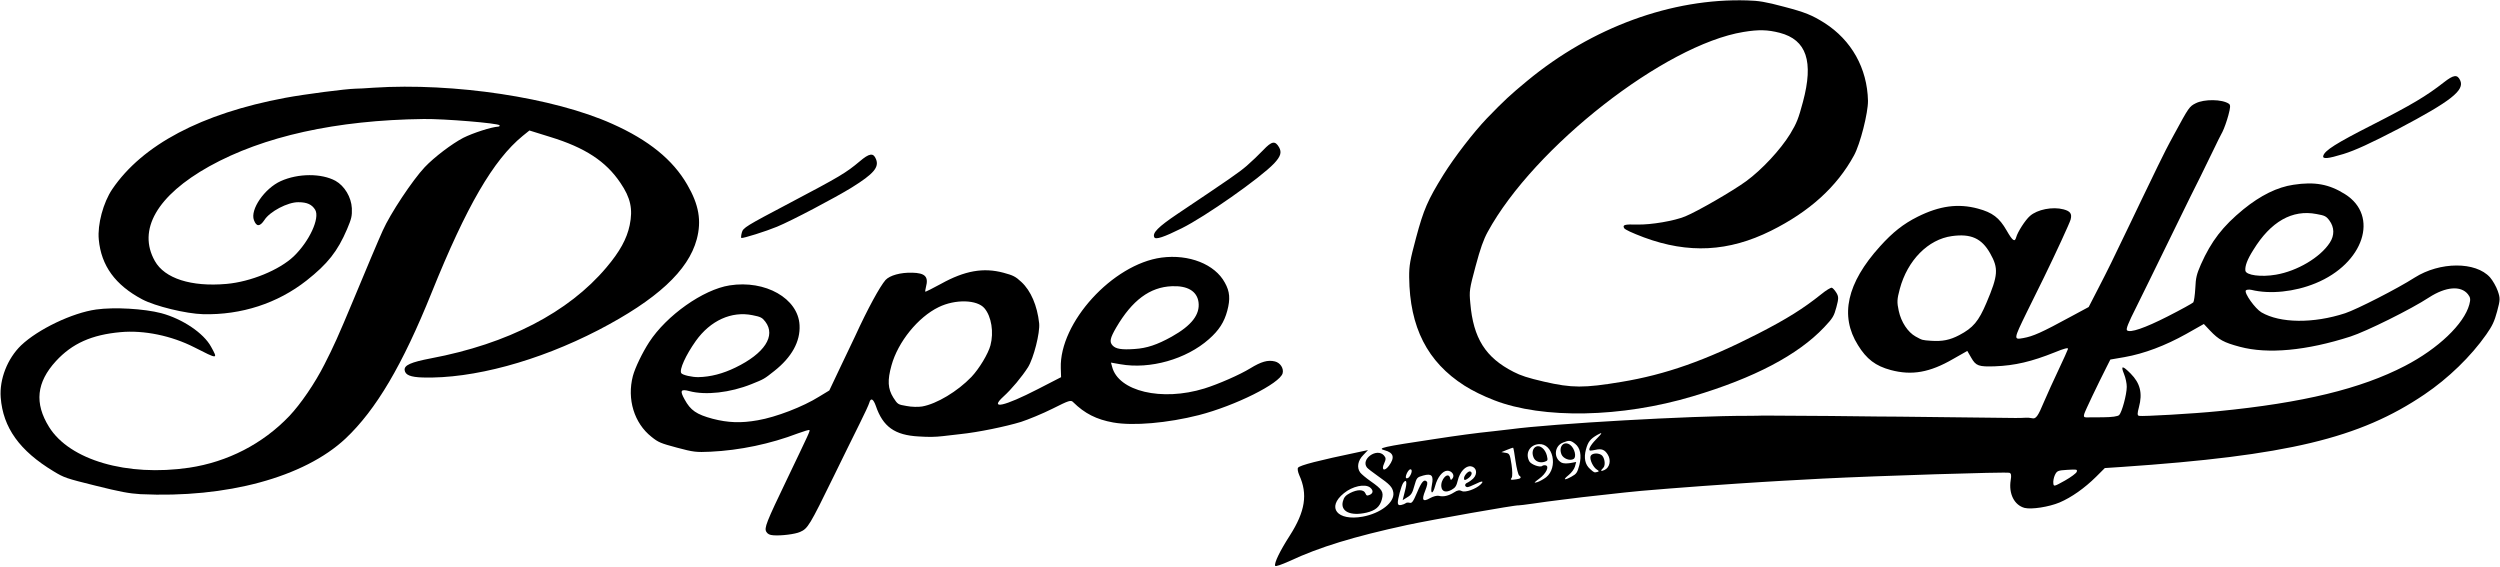
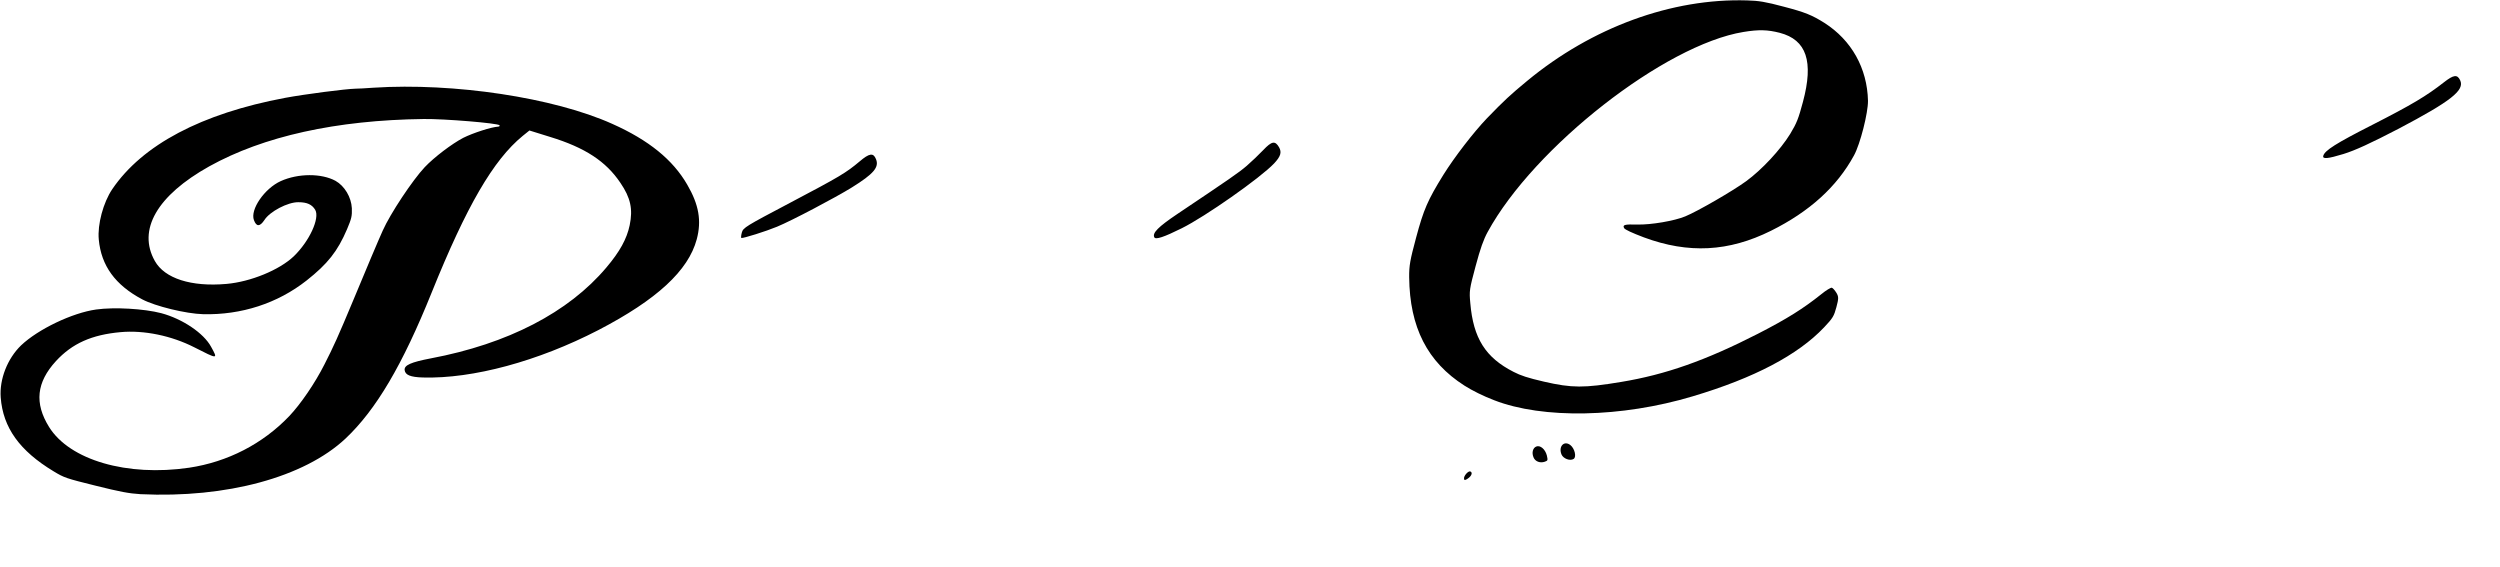
<svg xmlns="http://www.w3.org/2000/svg" viewBox="0 0 3089 700">
  <g stroke="none" stroke-width="1" fill="none" fill-rule="evenodd">
    <g transform="translate(.69 .35)" fill="#000">
      <path d="M65.61 582.05C23.677 556.75 3.012 528.2.182 490.72c-1.68-22.55 8.31-48 25.154-64.31 20.988-19.95 63.251-40.23 92.87-44.35 22.42-3.13 59.07-.98 80.361 4.55 26.234 7.03 52.405 24.63 61.545 41.51 8.675 15.66 8.675 15.66-20.766.65-28.054-14.28-61.996-21.36-91.017-18.73-35.712 3.22-59.772 13.94-79.878 35.77-24.063 26.25-26.805 52-8.537 81.38 25.453 40.97 96.354 61.62 173.025 50.38 47.654-7.14 91.065-29.49 123.827-63.82 14.08-14.86 31.637-40.48 43.431-63.8 11.29-22.18 16.473-33.4 36.413-81.21 11.917-28.958 32.41-77.353 35.62-84.164 9.447-21.215 36.928-62.44 51.882-78.344 11.871-12.528 33.7-28.964 47.525-36.22 12.12-6.068 34.898-13.482 43.527-13.91 1.245-.214 1.797-.797 1.426-1.627-1.484-2.59-68.512-8.128-93.755-7.769-108.083 1.362-197.975 21.298-264.972 58.51-64.509 36.053-88.94 78.461-67.187 116.987 12.061 21.498 44.858 32.113 88.46 28.27 29.807-2.609 65.394-17.185 83.206-34.149 19.238-18.592 32.403-47.03 26.466-57.389-3.988-6.548-9.949-9.425-20.84-9.42-13.016-.2-35.366 11.53-41.936 22.008-5.607 8.362-9.806 8.515-12.922.191-5.02-13.036 13.088-39.237 33.138-48.295 21.617-9.734 50.323-9.714 67.61-.333 11.187 6.286 19.534 20.213 20.22 33.914.35 9.775-.472 12.842-5.928 25.811-11.69 27.373-23.968 42.897-50.077 63.484-35.872 28.195-80.55 42.715-127.767 41.575-21.046-.53-59.332-9.87-75.279-18.35-33.279-17.684-50.653-41.519-53.653-73.924-1.76-18.555 5.5-45.653 16.668-62.206 37.272-54.859 110.174-93.412 213.59-112.829 24.585-4.555 74.641-11.053 87.193-11.343 2.77.011 12.598-.46 22.103-1.202 98.93-6.37 222.483 12.122 294.941 44.69 45.101 20.121 74.845 44.348 92.562 75.033 14.516 24.896 17.896 44.8 11.776 67.636-10.366 38.687-49.307 74.645-121.75 112.235-74.24 38.37-154.943 60.22-216.652 58.48-15.323-.45-21.746-3.08-22.5-9.13-.757-6.05 7.77-9.79 32.402-14.52 94.882-17.87 170.044-56.73 216.776-112.156 16.788-19.795 25.374-35.579 28.88-52.358 4.143-19.896 1.15-33.85-11.503-52.4-17.843-26.519-43.598-43.467-86.787-56.683l-25.59-7.953-8.334 6.717c-36.283 29.734-69.35 86.633-112.428 193.453C496.656 450.59 464 505.95 426.12 541.65c-51 47.71-146.874 73.71-253.22 68.6-14.033-.84-25.16-2.91-55.597-10.51-36.392-9.02-38.749-9.84-51.693-17.69z" fill-rule="nonzero" />
-       <path d="M946.294 656.92c-3.06-4.84-.264-11.58 25.75-65.8 27.435-57.31 28.265-58.92 27.385-60.07-.24-.61-6.69 1.31-14.16 4.06-33.977 13-71.752 20.96-108.253 22.69-17.443.81-20.905.43-41.227-5.02-20.138-5.39-23.002-6.53-31.467-13.36-21.416-16.88-30.5-46.53-23.013-75.21 2.74-10.23 11.641-28.67 20.095-41.75 21.551-33.13 66.734-65.046 99.395-70.177 44.24-6.96 84.78 16.137 86.44 49.097 1.12 20.21-9.62 39.62-31.219 56.67-12.57 9.96-12.57 9.96-28.106 16.21-26.415 10.64-56.819 14-76.77 8.66-10.716-2.87-12.095-.69-5.925 10.28 7.284 13.46 14.636 18.54 34.773 23.93 18.89 4.88 34.953 5.53 55.756 1.79 22.42-3.86 55.751-16.66 75.741-29.21l12.53-7.6 13.67-28.85c7.67-16.03 15.79-33.03 18.08-37.9 15.78-34.5 30.84-61.879 37.69-69.723 5.29-5.707 18.57-9.455 33.11-9.03 15.74.382 20.28 4.885 16.9 17.497-.87 3.238-1.19 5.893-.63 6.042.37.1 9.08-4.326 19.26-9.817 29.31-16.259 52.37-20.309 77.13-13.675 12.01 3.217 14.96 4.741 22.09 11.4 11.75 10.821 19.65 29.376 21.98 51.006 1.23 11.66-6.85 43.28-13.79 54.39-7.49 11.7-20.09 26.95-30.54 36.39-17.58 16.11.91 12.12 42.71-9.38l28.71-14.77-.35-11.24c-1.78-56.19 64.1-128.408 124.49-136.52 33.87-4.445 65.93 8.166 78.23 31.005 6.16 10.97 6.88 20.115 2.96 34.765-3.75 13.98-10.23 24.12-22.66 35.03-28.03 24.82-72.81 37.48-109.29 31l-11.73-2.05 1.4 5.13c7.7 30.37 61.32 43.1 113.98 26.88 17.06-5.29 43.98-17.07 56.79-24.97 13.5-8.25 21.66-10.63 30.39-8.48 6.69 1.62 11.14 8.65 9.55 14.62-3.38 12.61-58.69 40.17-103.56 51.71-38.46 9.79-81.05 13.54-105.8 9.1-20.78-3.74-35.24-11.09-49.5-25.14-2.77-2.94-5.17-2.12-25.54 8.13-12.35 6.19-29.91 13.36-38.81 16.27-18.77 5.75-52.95 12.85-75.14 15.12-8.4 1.04-17.99 2.12-21.45 2.48-9.6 1.08-17.17 1.24-29.82.41-29.68-1.56-44.29-12.05-53.04-37.78-3.16-8.88-6.31-10.45-8.09-3.81-.59 2.22-5.82 13.6-11.79 25.52-5.96 11.92-12.94 26.13-15.55 31.45-2.62 5.33-6.24 12.95-8.31 16.96-2.06 4.01-5.69 11.63-8.3 16.95-29.78 60.89-31.94 64.51-41.57 68.69-6.09 2.75-23.295 4.9-32.989 4.13-4.477-.29-6.927-1.49-8.596-4.13zm-83.986-191.29c15.137-.32 30.263-4.31 45.75-11.85 35.947-17.4 50.1-39.18 36.943-56.59-3.799-5.04-5.694-6.09-15.853-8.08-25.906-5.3-52.04 6.51-70.105 31.81-12.41 17.5-20.62 35.57-17.978 39.75 1.345 2.37 13.675 5.13 21.243 4.96zm276.411 36.26c18.08-3.2 43.84-18.76 60.86-36.49 9.66-10.19 20.73-28.6 23.52-39 4.34-16.19 1.24-35.65-7.33-45.8-8.98-10.81-36.12-11.5-56.63-1.47-25.49 12.35-50.32 42.96-58.32 72.05-5.16 18.53-4.53 28.74 2.24 39.69 5.47 8.41 5.61 8.63 16.41 10.42 6.01 1.25 14.68 1.38 19.25.6zm262.58-71.03c14.91-.94 27.72-5.17 45.88-15.29 24.47-13.72 35.04-27.32 33.01-42.66-1.93-13.489-13.53-20.434-32.96-19.612-27.22 1.108-49.01 17.372-68.71 51.002-7.72 13.28-8.53 17.81-4.55 22.16 3.98 4.36 11.18 5.55 27.33 4.4zm173.56 267.89c-1.22-3.61 5.9-18.32 18.12-37.33 19.07-29.78 22.42-51.17 11.69-74.69-1.72-3.93-2.42-7.95-1.5-9.17 2.21-3.06 25.59-9.03 74.25-19.19l12.18-2.58-5.8 6.11c-6.77 6.78-8.27 15.33-3.96 21.41 1.44 2.03 7.27 6.88 13.1 11 14.19 9.83 16.28 13.13 13.81 22.33-2.46 9.21-7.85 13.79-19.06 16.45-19.83 4.55-32.45-1.57-29.11-14.01 1.37-5.11 3.35-7.32 8.88-10.23 9.17-4.66 16.87-4.61 18.92.32 1.21 2.89 2.08 3.3 4.99 2.07 4.88-1.98 5.1-5.75.71-9.31-6.43-4.82-21.79-1.45-32.19 7.09-21.97 17.68-8.3 34.67 23.11 29.02 22.28-4.07 39.82-17.82 37.9-29.85-1.18-6.7-4.09-9.86-19.26-20.5-6.34-4.44-12.4-9.17-13.28-10.31-8.1-10.4 12.16-24.69 20.87-15.06 2.73 3.11 2.69 4.74.26 10.12-3.76 8.13.44 10.17 6.01 2.71 7.49-10.23 5.9-16.14-5.37-19.16-9.6-2.57-3.05-4.11 61.11-13.76 29.94-4.59 51.72-7.52 72.9-9.7 7.33-.77 16.93-1.86 21.45-2.47 52.78-7.05 223.88-16.73 292.55-16.6 8.12-.01 17.08-.17 19.89-.33 2.77.01 40.15.16 83.03.51 42.83.52 81.13.92 84.92.83 5.54.03 69.87.83 143.12 1.64 4.34.06 9.92-.08 12.55-.29 2.63-.21 6.32.05 8.17.54 4.99 1.34 7.43-1.84 15.22-20.58 3.8-9.03 11.88-26.59 17.84-39.24 5.96-12.65 11.24-24.21 11.65-25.74.5-1.88-4.57-.68-16.37 4.2-28.4 11.39-49.34 16.37-73.93 17.27-19.99.67-23.45-.44-29.25-10.58l-4.87-8.43-17.51 9.93c-28.84 16.74-51.07 20.65-77.12 13.67-18.66-5-29.86-13.48-40.47-30.75-22.77-36.24-13.7-76.738 27.11-121.882 15.78-17.509 28.86-27.887 46.69-36.808 27.19-13.538 49.98-16.565 74.37-10.03 18.1 4.851 26.48 11.295 35.52 27.053 7.42 12.95 10.1 14.763 11.79 8.457 1.78-6.646 11.3-21.45 16.96-26.327 9.11-8.152 28.12-11.828 41.6-8.214 8.32 2.227 10.63 5.405 8.72 12.563-1.19 4.431-18.67 42.31-33.12 71.864-6.84 13.695-12.07 24.354-21.25 43.084-16.24 33.27-16.15 33.66-4.29 31.54 12.27-2.19 22.36-6.61 59.69-26.93l21.29-11.47 12.39-24.076c11.52-22.304 16.29-31.985 39.64-80.71 7.67-16.03 14.04-29.483 33.5-69.57 7.02-14.377 11.74-23.888 20.24-39.33 17.99-33.172 18.64-34.096 26.43-38.037 10.55-5.392 32.84-5.082 41.03.582 2.17 1.496 1.95 4.542-.7 14.426-1.83 6.818-5.08 15.993-7.19 20.177-2.3 4.134-7.07 13.815-10.69 21.43-10.69 22.16-24.55 50.23-28.63 58.086-2.07 4.013-5.69 11.627-8.31 16.954-46.39 94.795-48.22 98.687-58.96 120.288-10.1 19.94-12.8 27.07-11.41 28.54 3.61 3.53 21.91-2.71 50.12-17.07 16.72-8.49 30.92-16.38 31.79-17.42.87-1.05 2.01-8.96 2.49-17.42.56-13.183 1.66-17.274 6.88-29.39 12.94-29.05 27.14-47.345 52.51-68.129 21.51-17.437 42.02-27.468 61.81-30.385 26.43-4.06 44.16-.77 63.81 11.62 42.54 26.74 23.18 85.67-36.42 110.067-26.05 10.74-56.36 13.757-79.22 8.183-3-.622-6.05-.342-6.92.703-2.25 3.231 11.42 22.421 19.27 27.081 23.12 13.5 64.19 13.92 103.48 1.06 14.34-4.74 64.8-30.494 85.85-44.033 31.24-19.76 75.45-19.97 93.14-.253 3.33 3.816 7.64 11.365 9.55 16.808 3.12 9.058 3.03 10.858-.8 25.178-3.34 12.44-6.05 18.11-13.4 28.56-18.94 27.07-47.01 54.25-76.26 74-80.33 54.46-169.99 75.74-374.31 89.68l-20.76 1.37-10.82 10.8c-14.26 14.08-30.39 25.47-45.14 31.75-13.36 5.55-34.63 8.8-43.17 6.7-12.75-3.42-19.85-17.56-17.18-34.2 1.09-6.28.53-8.62-1.69-9.22-4.61-1.23-161.98 3.73-230.82 7.2-45.82 2.52-62.48 3.35-74.39 4.18-5.44.37-19.15 1.26-30.22 1.95-55.23 3.65-124.81 9.12-139.58 11.01-4.52.61-16.33 1.83-26.52 2.93-9.97.99-22.01 2.33-26.53 2.94-4.48.45-15.97 1.94-25.61 3.19-9.59 1.08-25.23 3.28-34.51 4.63-9.45 1.31-17.67 2.39-18.22 2.24-2.77-.74-107.11 17.7-137.78 24.28-66.24 14.4-107.87 27.17-144.98 44.45-10.14 4.59-17.56 7.16-18.02 5.94zm161.3-77.33c.83-.88 3.05-1.01 4.89-.52 2.78.74 4.29-1.22 9.06-12.37 5.64-13.65 8.77-17.19 12.05-13.94 1.44 1.3.71 4.76-1.86 11.38-4.72 11.7-3.05 14.34 6.08 9.11 3.73-2.1 8.62-3.35 10.83-2.76 5.55 1.49 12.09-.04 18.77-4.28 4.1-2.74 6.78-3.12 9.55-1.64 4.16 2.21 17.53-2.61 23.15-8.05 4.83-4.73 2.11-4.92-6.6-.49-4.57 2.25-8.99 3.98-10.1 3.69-3.33-.89-3.06-4.11.49-5.53 1.8-.8 5.21-3.18 7.37-5.34 5.52-5.82 3.88-13.75-2.95-14.85-6.65-1.05-13.92 6.86-16.38 17.53-1.55 6.53-2.97 8.88-7.4 11.35-7 3.97-12.17 2.58-12.88-3.63-1.18-8.91 8.25-18.98 10.72-11.2.88 3.35 1.07 3.4 3.14.85 3.03-3.94-1-9.59-6.58-9.44-5.77.1-12.07 8.09-14.95 18.83-3.01 11.25-6.29 10.19-4.02-1.26 2.37-11.79-.27-14.5-10.74-11.65-7.7 2.14-8.02 2.6-10.94 12.78-2.33 8.69-3.8 11.22-8.73 14.1l-5.71 3.58 2.87-11.46c2.92-10.91 1.94-15.38-2.06-10.05-2.39 3.01-7.32 21.41-6.76 25.22.38 2.29 1.44 2.76 4.16 2.21 2.31-.48 4.75-1.47 5.53-2.17zm4.62-32.74c3.08-4.11 3.85-9.2 1.26-9.16-3 .11-7.53 10.4-4.95 11.09 1.11.3 2.72-.55 3.69-1.93zm132 3.22c5.72-.66 6.96-2.34 3.63-4.69-1.15-.86-3.16-8.88-4.52-17.83-1.18-8.91-2.54-16.39-2.91-16.49-.56-.15-4.06 1.1-7.84 2.65l-6.69 2.77 5.13.83c4.94.77 5.45 1.82 7.38 14.58 1.13 7.61 1.19 14.75.23 16.13-2.12 2.73-1.42 3.09 5.59 2.05zm36.91-2.53c15.15-12.2 8.56-42.28-9.02-40.96-11.3.81-17.14 11.48-11.66 21.35 2.32 3.91 13.31 7.95 15.94 5.55.78-.7 2.85-1.06 4.33-.66 4.62 1.23.45 10.16-7.94 16.32-7.18 5.38-7.27 5.72-2.57 4.42 2.82-.89 7.7-3.6 10.92-6.02zm31.52-.87c6.04-3.31 7.05-4.87 9.56-14.24 3.01-11.98 1.14-21.25-5.24-26.25-5.55-4.41-7.49-4.57-14.82-1.6-11.02 4.17-12.13 19.4-1.92 24.88 1.9 1.06 6.61 1.22 10.76.51l7.29-1.34-1.51 5.63c-.82 3.06-4.22 7.63-7.77 10.52-7.55 6.01-5.66 7.07 3.65 1.89zm31.83-5.72c2.35-.65 2.12-1.26-.61-2.9-4.57-2.87-9.03-12.1-7.89-16.37.96-3.57 8.02-4.79 13.01-1.99 4.34 2.26 6.08 12.77 2.81 16.1-4 3.86-3.31 4.96 1.44 2.76 6.55-3 8.41-12.18 4.1-19-3.71-6.1-7.64-7.71-15.24-5.91-2.96.67-5.82 1-6.6.97-2.77-.74.44-6.82 6.97-13.47 8.43-8.52 9.02-10.01 1.79-5.92-8.66 4.99-11.42 8.63-13.93 18.01-2.79 10.39-1.06 18.71 5.05 24 5.09 4.65 5.27 4.7 9.1 3.72zm592.3-.21c.83-3.07.23-3.05-11.63-2.39-11.68.71-12.78 1.14-15.4 6.47-1.42 3.09-2.24 7.62-1.91 10.08.43 4.32.84 4.25 14.35-3.28 7.46-4.21 14.14-9.18 14.59-10.88zm32.3-67.33c11.31-.08 18.51-1.07 20.16-2.82 3.27-3.33 9.3-25.09 9.32-34.77.08-4-1.37-11.14-3.42-16.08-4.32-10.47-1.92-10.56 8.22-.35 11.85 11.94 14.88 24.26 10.27 41.47-2.1 7.84-2.14 10.21.08 10.8 3.51.94 68.25-2.72 97.77-5.76 104.74-10.3 176.32-27.65 230.83-55.97 40.92-21.19 73.1-51.84 79.53-75.87 1.74-6.48 1.36-8.77-1.74-12.71-8.75-10.926-27.39-9.345-47.98 3.95-22.12 14.54-77.6 42.05-97.11 48.33-54.18 17.45-102.11 21.96-136.66 12.7-19.95-5.35-26.01-8.61-36.98-20.14l-7.55-8.05-21.93 12.39c-25.62 14.32-51.85 24.28-76.16 28.55l-17.44 3-4.63 9.17c-10.92 21.55-26.66 54.41-27.66 58.16-.83 3.07-.32 4.12 2.45 4.13 1.8-.07 11.13-.12 20.63-.13zm-212.28-94.52c13.8.96 23.21-.9 34.73-6.95 17.28-9.07 23.99-17.13 33.67-39.93 14.48-34.112 15.15-42.518 4.53-61.256-10.48-18.518-23.75-24.446-47.18-21.227-29.39 4-54.93 29.853-64.43 65.302-3.47 12.951-3.6 16.391-1.3 27.051 2.99 13.95 11.33 26.42 20.81 31.7 8.64 4.69 7.72 4.44 19.17 5.31zm426.02-81.66c26.33-4.45 54.81-21.298 66.62-39.506 6.02-9.164 5.71-19.11-.54-27.544-3.94-5.256-5.7-6.092-15.9-7.913-29.92-5.826-56.56 9.323-78.01 44.31-7.53 11.862-10.51 20.015-9.85 25.673.85 5.707 19.41 8.122 37.68 4.98z" />
      <path d="M1808.26 591.05c-.47-3.41 5.19-9.75 7.73-8.89 3.23 1.23 1.67 5.57-2.93 8.72-3.64 2.49-4.61 2.41-4.8.17zm85.86-26.31c-2.42-5.76-.87-11.56 3.37-13.35 4.89-1.97 11.04 3.15 13.1 11 1.35 6.03 1.26 6.37-2.47 7.74-5.91 2.07-12-.29-14-5.39zm34.6-3.52c-4.09-9.86 3.13-17.61 10.86-11.7 5.41 4.19 7.93 14.73 4.11 17.18-4.33 2.85-12.79-.32-14.97-5.48zM915.89 287.096c1.644-6.135 4.685-7.877 59.338-36.707 62.031-32.7 69.351-37.13 86.201-51.247 12.06-10.285 17-10.97 20.21-2.988 4.23 10.083-2.72 18.27-29.81 35.122-20.18 12.494-74.6 41.203-92.394 48.491-13.598 5.673-41.91 14.526-44.127 13.932-.554-.148-.332-3.194.582-6.603zM1845.5 494.17c-13.12-4.97-27.45-12.1-36.74-18.06-45.82-29.27-67.63-72.01-68.276-133.92-.085-14.455.965-20.569 8.545-48.86 9.41-35.108 14.4-46.373 33.65-77.565 13.88-22.22 37.24-52.495 53.76-69.806 21.62-22.335 28.99-29.129 49.85-46.374C1966.4 33.373 2064.97-2.687 2158.06.156c14.36.375 22.9 1.751 45.44 7.79 26.28 6.86 34.83 10.428 50.08 19.996 33.48 21.391 52.91 56.007 53.813 96.252.177 14.844-9.583 53.51-17.303 67.517-21.07 38.741-55.04 69.46-102.56 93.078-52.3 25.987-101.91 28.587-157.03 8.156-14.73-5.593-23.38-9.552-24.44-11.482-2.09-4.03.49-4.8 16.42-4.369 17.12.387 45.76-4.54 59.13-10.092 15.35-6.299 58.71-31.397 75.2-43.419 19.43-14.155 42.53-39.019 54.47-58.469 8.18-13.518 10.24-18.994 15.77-39.616 13.38-49.935 4.49-76.612-28.63-85.302-15.01-3.84-25.81-4.176-44.86-1.06-97.1 15.81-258.87 142.16-316.12 247.195-5.06 9.241-8.99 20.242-14.88 42.227-7.58 28.291-7.99 30.556-6.52 45.742 3.68 43.19 18.65 67.11 53.5 84.85 8.69 4.52 17.61 7.46 37.56 12.07 34.49 7.97 49.54 7.98 95.35.34 54.89-9.04 104.54-26.6 168.79-59.44 36.49-18.71 56.53-31.43 78.45-48.94 5.85-4.822 11.75-8.357 13.04-8.01 1.29.346 3.7 3.184 5.65 6.26 2.87 4.79 2.83 7.16 0 17.72-2.97 11.08-4.44 13.61-15.2 24.97-32.3 34.09-86.27 62.56-162.44 85.25-87.85 26.33-185.17 28.2-245.24 4.8zm-419.9-201.285c-2.74-5.3 4.63-12.826 28.53-28.888 65.18-43.728 75.36-50.68 85.63-59.438 5.94-5.167 15.23-14 20.48-19.537 10.49-11.07 14.64-11.786 19.51-3.357 3.48 6.23 1.93 11.293-6.13 19.913-17.11 18.064-85.37 65.898-114.13 80.112-22.17 11.048-32.36 14.346-33.89 11.195zM2869.94 192.18c1.78-6.646 16.06-15.606 60.3-38.093 49.08-25.026 67.23-35.87 88.78-52.747 12.02-9.383 16.54-9.998 20.07-2.477 5.81 12.332-11.46 25.79-75.79 59.698-34.98 18.21-54.15 26.955-68.4 31.357-19.41 5.941-26.1 6.523-24.96 2.262z" fill-rule="nonzero" />
    </g>
  </g>
</svg>